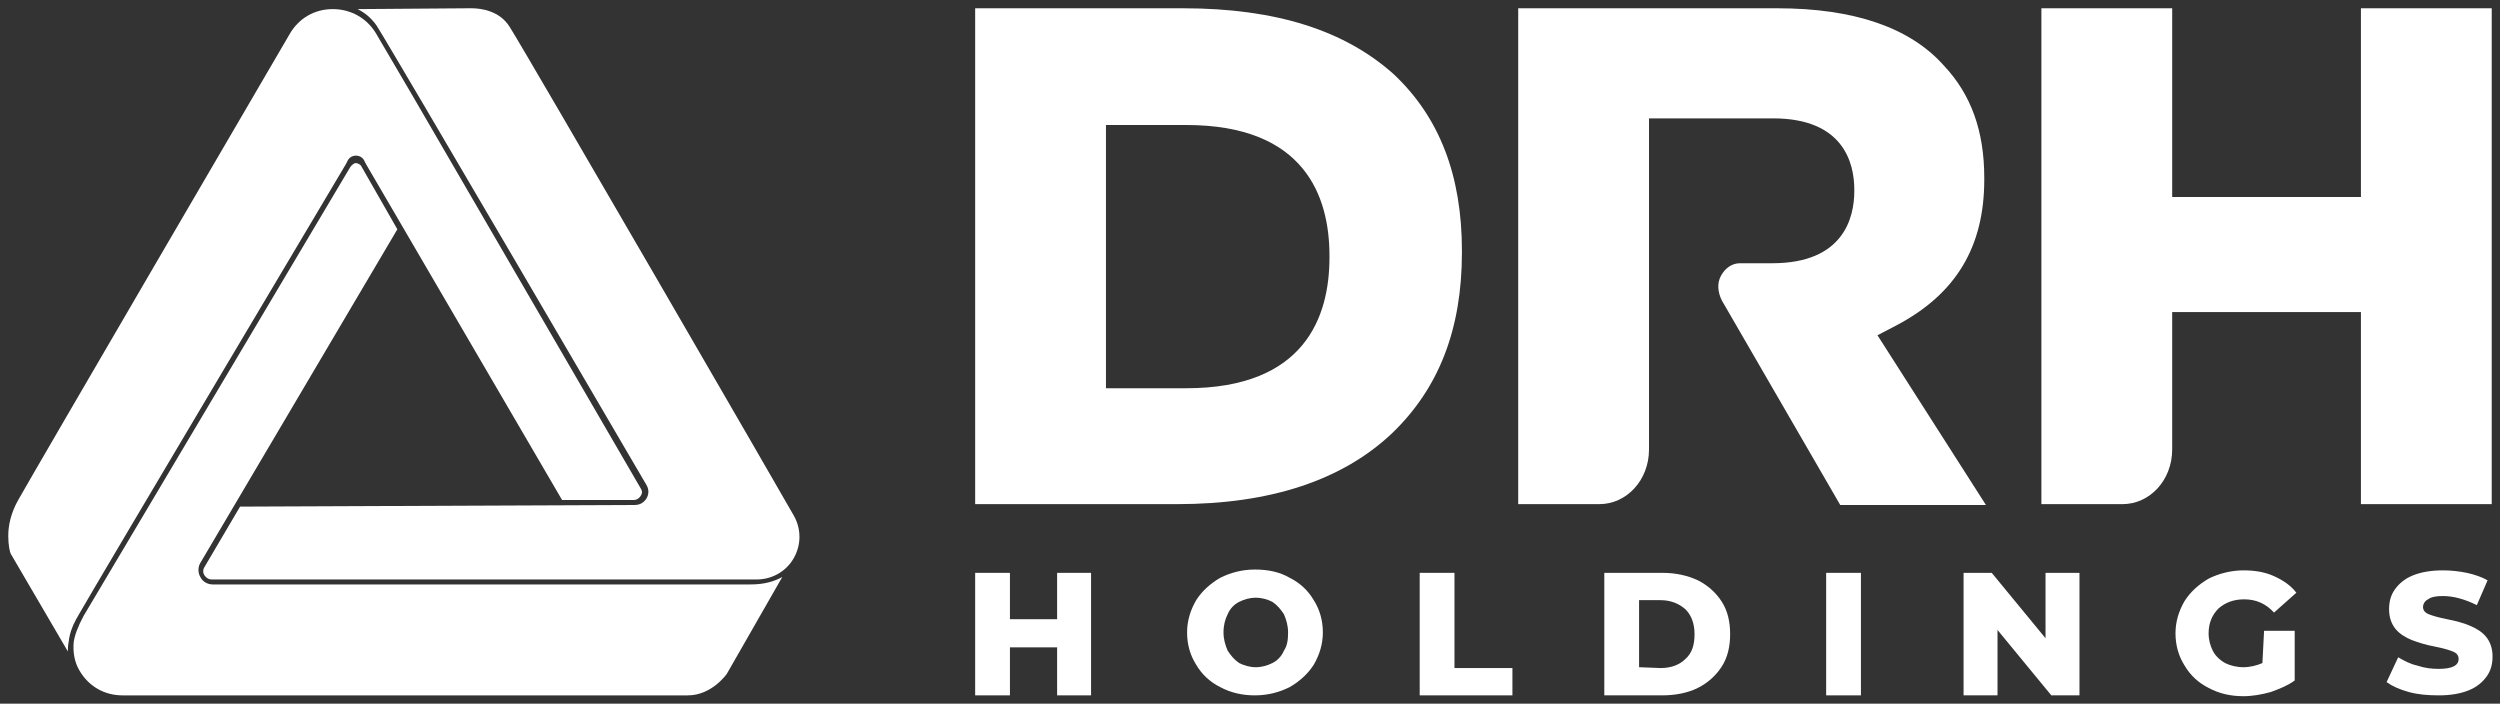
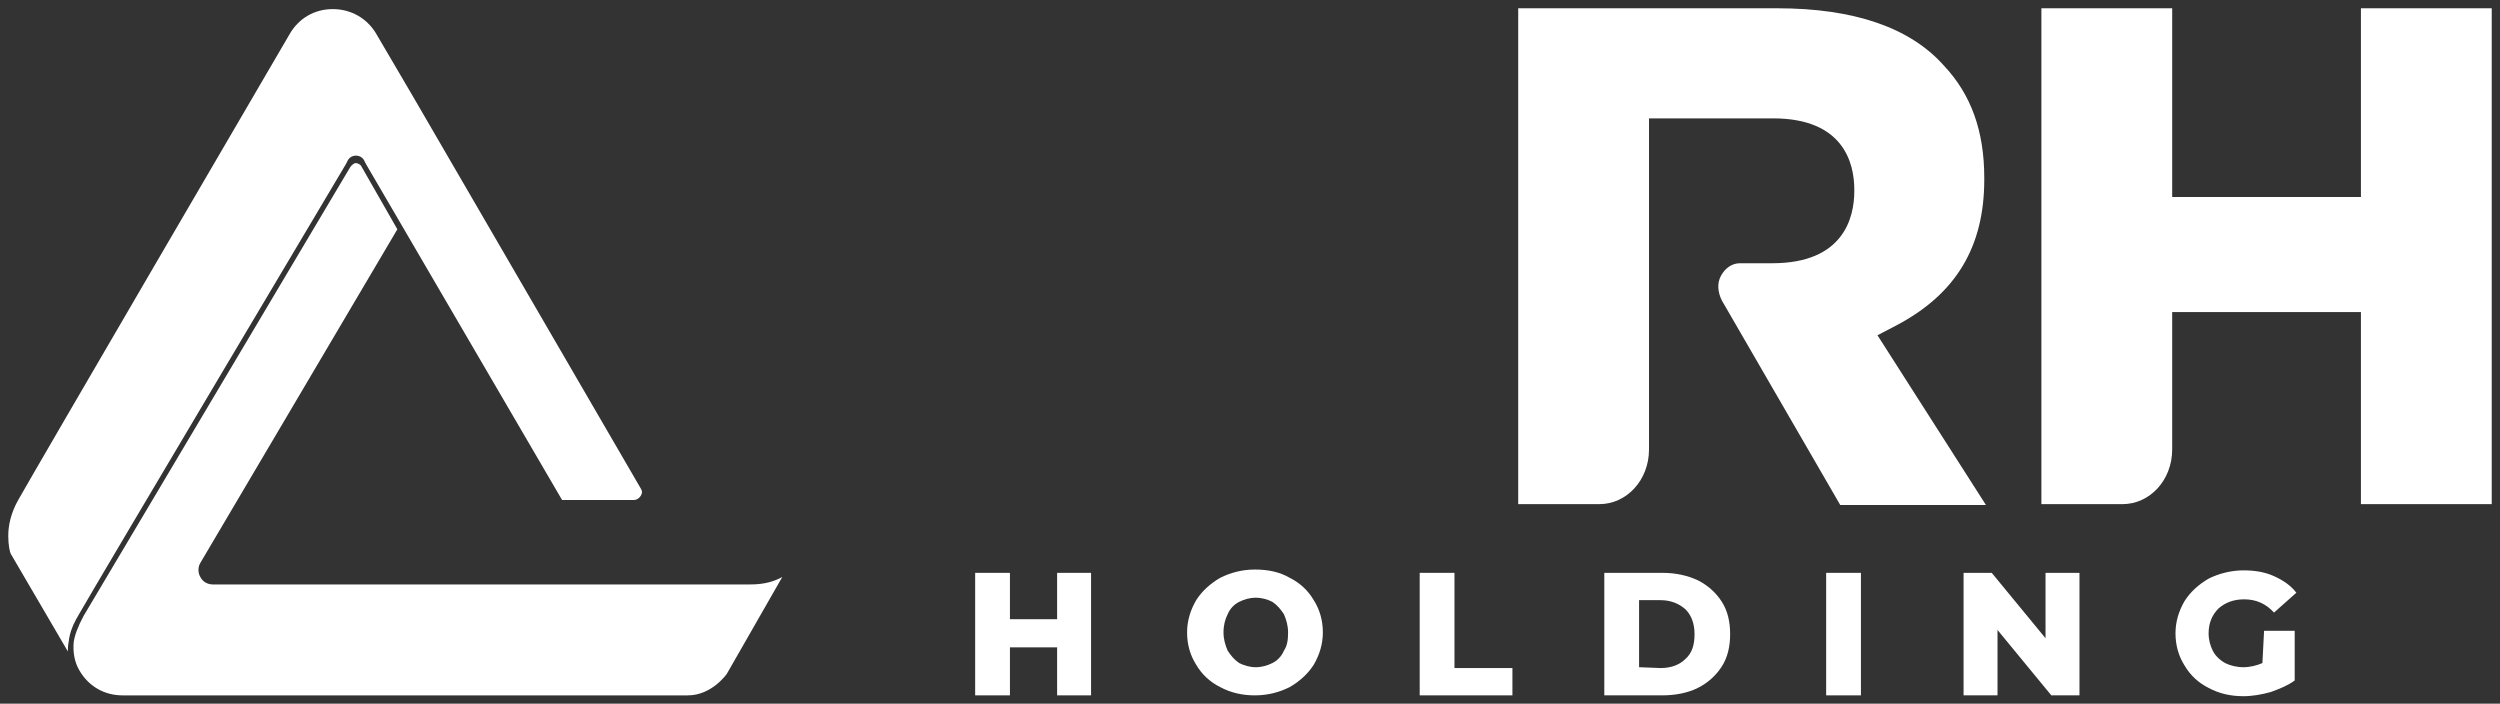
<svg xmlns="http://www.w3.org/2000/svg" version="1.1" id="Layer_1" x="0px" y="0px" width="302px" height="85px" viewBox="0 0 302 85" style="enable-background:new 0 0 302 85;" xml:space="preserve">
  <rect x="0" y="0" width="302" height="85" fill="#333333" stroke="none" />
  <g>
    <polygon style="fill:#fff;" points="127.7,69.2 127.7,74.8 122,74.8 122,69.2 117.8,69.2 117.8,84 122,84 122,78.2 127.7,78.2    127.7,84 131.8,84 131.8,69.2  " />
    <path style="fill:#fff;" d="M147.4,83c-1.2-0.6-2.2-1.5-2.9-2.7c-0.7-1.1-1.1-2.4-1.1-3.9c0-1.4,0.4-2.7,1.1-3.9   c0.7-1.1,1.7-2,2.9-2.7c1.2-0.6,2.6-1,4.2-1c1.6,0,3,0.3,4.2,1c1.2,0.6,2.2,1.5,2.9,2.7c0.7,1.1,1.1,2.4,1.1,3.9   c0,1.4-0.4,2.7-1.1,3.9c-0.7,1.1-1.7,2-2.9,2.7c-1.2,0.6-2.6,1-4.2,1C150.1,84,148.7,83.7,147.4,83 M153.7,80.1   c0.6-0.3,1.1-0.8,1.4-1.5c0.4-0.6,0.5-1.3,0.5-2.2c0-0.8-0.2-1.5-0.5-2.2c-0.4-0.6-0.8-1.1-1.4-1.5c-0.6-0.3-1.3-0.5-2-0.5   s-1.4,0.2-2,0.5s-1.1,0.8-1.4,1.5c-0.3,0.6-0.5,1.3-0.5,2.2c0,0.8,0.2,1.5,0.5,2.2c0.4,0.6,0.8,1.1,1.4,1.5c0.6,0.3,1.3,0.5,2,0.5   S153.1,80.4,153.7,80.1" />
    <polygon style="fill:#fff;" points="171.5,69.2 175.7,69.2 175.7,80.7 182.7,80.7 182.7,84 171.5,84  " />
    <path style="fill:#fff;" d="M193.8,69.2h7c1.6,0,3,0.3,4.3,0.9c1.2,0.6,2.2,1.5,2.9,2.6s1,2.4,1,3.9s-0.3,2.8-1,3.9   s-1.7,2-2.9,2.6s-2.7,0.9-4.3,0.9h-7V69.2L193.8,69.2z M200.6,80.7c1.3,0,2.3-0.4,3-1.1c0.8-0.7,1.1-1.7,1.1-3s-0.4-2.3-1.1-3   c-0.8-0.7-1.8-1.1-3-1.1H198v8.1L200.6,80.7L200.6,80.7z" />
    <rect x="220.6" y="69.2" style="fill:#fff;" width="4.2" height="14.8" />
    <polygon style="fill:#fff;" points="251.2,69.2 251.2,84 247.8,84 241.3,76.1 241.3,84 237.2,84 237.2,69.2 240.6,69.2    247.1,77.1 247.1,69.2  " />
    <path style="fill:#fff;" d="M273.5,76.2h3.7v6c-0.8,0.6-1.8,1-2.9,1.4c-1.1,0.3-2.2,0.5-3.3,0.5c-1.5,0-2.9-0.3-4.2-1   c-1.2-0.6-2.2-1.5-2.9-2.7c-0.7-1.1-1.1-2.4-1.1-3.9c0-1.4,0.4-2.7,1.1-3.9c0.7-1.1,1.7-2,2.9-2.7c1.2-0.6,2.7-1,4.2-1   c1.4,0,2.6,0.2,3.7,0.7s2,1.1,2.7,2l-2.7,2.4c-1-1.1-2.2-1.6-3.6-1.6c-1.3,0-2.3,0.4-3.1,1.1c-0.8,0.8-1.2,1.8-1.2,3   c0,0.8,0.2,1.5,0.5,2.1s0.8,1.1,1.5,1.5c0.6,0.3,1.4,0.5,2.2,0.5c0.8,0,1.6-0.2,2.3-0.5L273.5,76.2L273.5,76.2z" />
-     <path style="fill:#fff;" d="M291,83.6c-1.1-0.3-2-0.7-2.7-1.2l1.4-3c0.7,0.4,1.4,0.8,2.3,1c0.9,0.3,1.7,0.4,2.6,0.4   c1.6,0,2.4-0.4,2.4-1.2c0-0.4-0.2-0.7-0.7-0.9c-0.5-0.2-1.2-0.4-2.2-0.6c-1.1-0.2-2-0.5-2.8-0.8c-0.7-0.3-1.4-0.7-1.9-1.3   c-0.5-0.6-0.8-1.4-0.8-2.4c0-0.9,0.2-1.7,0.7-2.4c0.5-0.7,1.2-1.3,2.2-1.7c1-0.4,2.2-0.6,3.6-0.6c1,0,1.9,0.1,2.9,0.3   c0.9,0.2,1.8,0.5,2.5,0.9l-1.3,3c-1.4-0.7-2.8-1.1-4.1-1.1c-0.8,0-1.4,0.1-1.8,0.4c-0.4,0.2-0.6,0.6-0.6,0.9c0,0.4,0.2,0.7,0.7,0.9   c0.5,0.2,1.2,0.4,2.2,0.6c1.1,0.2,2.1,0.5,2.8,0.8c0.7,0.3,1.4,0.7,1.9,1.3c0.5,0.6,0.8,1.4,0.8,2.4c0,0.9-0.2,1.7-0.7,2.4   c-0.5,0.7-1.2,1.3-2.2,1.7c-1,0.4-2.2,0.6-3.6,0.6C293.3,84,292.1,83.9,291,83.6" />
-     <path style="fill:#fff;" d="M133.6,15.1h9.7c14.3,0,17.3,8.6,17.3,15.8v0.2c0,7.2-3,15.8-17.3,15.8h-9.7V15.1z M117.8,1v59.9   h24.4c11.3,0,20-2.9,26-8.6c5.6-5.4,8.4-12.5,8.4-21.8v-0.2c0-9.1-2.7-16.1-8.2-21.3c-5.9-5.3-14.2-8-25.5-8H117.8z" />
    <path style="fill:#fff;" d="M285.2,1v22.8h-22.8V1h-15.8v59.9h9.8c3.3,0,6-2.9,6-6.6V37.7h22.8v23.2H301V1H285.2z" />
    <path style="fill:#fff;" d="M183.4,1v59.9h9.8c3.3,0,6-2.9,6-6.6v-40h15c8.5,0,9.8,5.4,9.8,8.6v0.2c0,3.2-1.3,8.7-9.9,8.7h-3.9   c-1,0-1.8,0.6-2.3,1.5s-0.4,2,0.1,3L222.3,61h17.6l-13.1-20.5l2.3-1.2c7.2-3.8,10.6-9.5,10.6-17.6v-0.2c0-5.7-1.6-10.1-4.9-13.6   C230.7,3.3,223.9,1,214.7,1H183.4z" />
  </g>
  <g>
    <linearGradient id="SVGID_1_" gradientUnits="userSpaceOnUse" x1="100.956" y1="50.5" x2="6.199" y2="50.5" gradientTransform="matrix(1 0 0 -1 0 86)">
      <stop offset="0" style="stop-color:#F68521" />
      <stop offset="0.609" style="stop-color:#FFCC38" />
      <stop offset="1" style="stop-color:#FFD23A" />
    </linearGradient>
-     <path style="fill:#fff;" d="M56.8,1c-0.2,0-0.3,0-0.3,0l0,0L43.2,1.1c0.8,0.4,1.6,1,2.3,2c1.8,2.8,32.3,55,32.6,55.5   c0.3,0.5,0.3,1.1,0,1.6S77.3,61,76.7,61L29,61.2l-4.3,7.3c-0.2,0.3-0.2,0.7,0,1s0.5,0.5,0.9,0.5h65.8c1.9,0,3.6-1,4.5-2.6   s0.9-3.5,0-5.1c-0.3-0.6-32.5-56.2-34.3-59C60.4,1.3,58.1,1,57,1H56.8z" />
    <linearGradient id="SVGID_2_" gradientUnits="userSpaceOnUse" x1="-5.154" y1="4.152" x2="165.418" y2="78.667" gradientTransform="matrix(1 0 0 -1 0 86)">
      <stop offset="0" style="stop-color:#E08027" />
      <stop offset="0.582" style="stop-color:#FFCC38" />
      <stop offset="1" style="stop-color:#FFCC38" />
    </linearGradient>
    <path style="fill:#fff;" d="M42.3,20.2L10.1,74.4c-0.7,1.3-1.1,2.4-1.2,3.2C8.8,78.8,9,80,9.6,81c1.1,1.9,3,3,5.2,3h68.3   c2.9,0,4.7-2.6,4.7-2.6l6.7-11.7c-0.9,0.5-2.1,0.9-3.8,0.9c-4.4,0-65,0-65,0c-0.6,0-1.2-0.3-1.5-0.9c-0.3-0.5-0.3-1.2,0-1.7   L48,27.7L43.6,20c-0.2-0.2-0.4-0.3-0.7-0.3l0,0C42.7,19.8,42.5,19.9,42.3,20.2" />
    <linearGradient id="SVGID_3_" gradientUnits="userSpaceOnUse" x1="39.275" y1="89.351" x2="39.275" y2="-13.26" gradientTransform="matrix(1 0 0 -1 0 86)">
      <stop offset="0" style="stop-color:#E08027" />
      <stop offset="0.582" style="stop-color:#FFCC38" />
      <stop offset="1" style="stop-color:#FFCC38" />
    </linearGradient>
-     <path style="fill:#fff;" d="M40.2,1.1c-2.2,0-4.1,1.1-5.2,3C34.7,4.6,4.1,57,2.2,60.4C1.3,62,1,63.5,1,64.7v0.1   c0,1.1,0.2,1.9,0.3,2.1l6.9,11.8c0-0.3,0-0.7,0.1-1.2c0.1-0.9,0.4-1.8,0.9-2.7l0.4-0.7l0,0c2.4-4.2,31.9-53.8,32.2-54.3l0,0   l0.2-0.4c0.2-0.4,0.6-0.6,1-0.6s0.8,0.2,1,0.6l0.1,0.2c0,0.1,0.1,0.1,0.1,0.2l23.7,40.6h8.7c0.3,0,0.6-0.2,0.8-0.5   c0.2-0.3,0.2-0.6,0-0.9L49.8,11.5L45.4,4C44.3,2.2,42.4,1.1,40.2,1.1L40.2,1.1z" />
+     <path style="fill:#fff;" d="M40.2,1.1c-2.2,0-4.1,1.1-5.2,3C34.7,4.6,4.1,57,2.2,60.4C1.3,62,1,63.5,1,64.7v0.1   c0,1.1,0.2,1.9,0.3,2.1l6.9,11.8c0-0.3,0-0.7,0.1-1.2c0.1-0.9,0.4-1.8,0.9-2.7l0.4-0.7l0,0c2.4-4.2,31.9-53.8,32.2-54.3l0,0   l0.2-0.4c0.2-0.4,0.6-0.6,1-0.6s0.8,0.2,1,0.6l0.1,0.2c0,0.1,0.1,0.1,0.1,0.2l23.7,40.6h8.7c0.3,0,0.6-0.2,0.8-0.5   c0.2-0.3,0.2-0.6,0-0.9L49.8,11.5L45.4,4C44.3,2.2,42.4,1.1,40.2,1.1L40.2,1.1" />
  </g>
</svg>